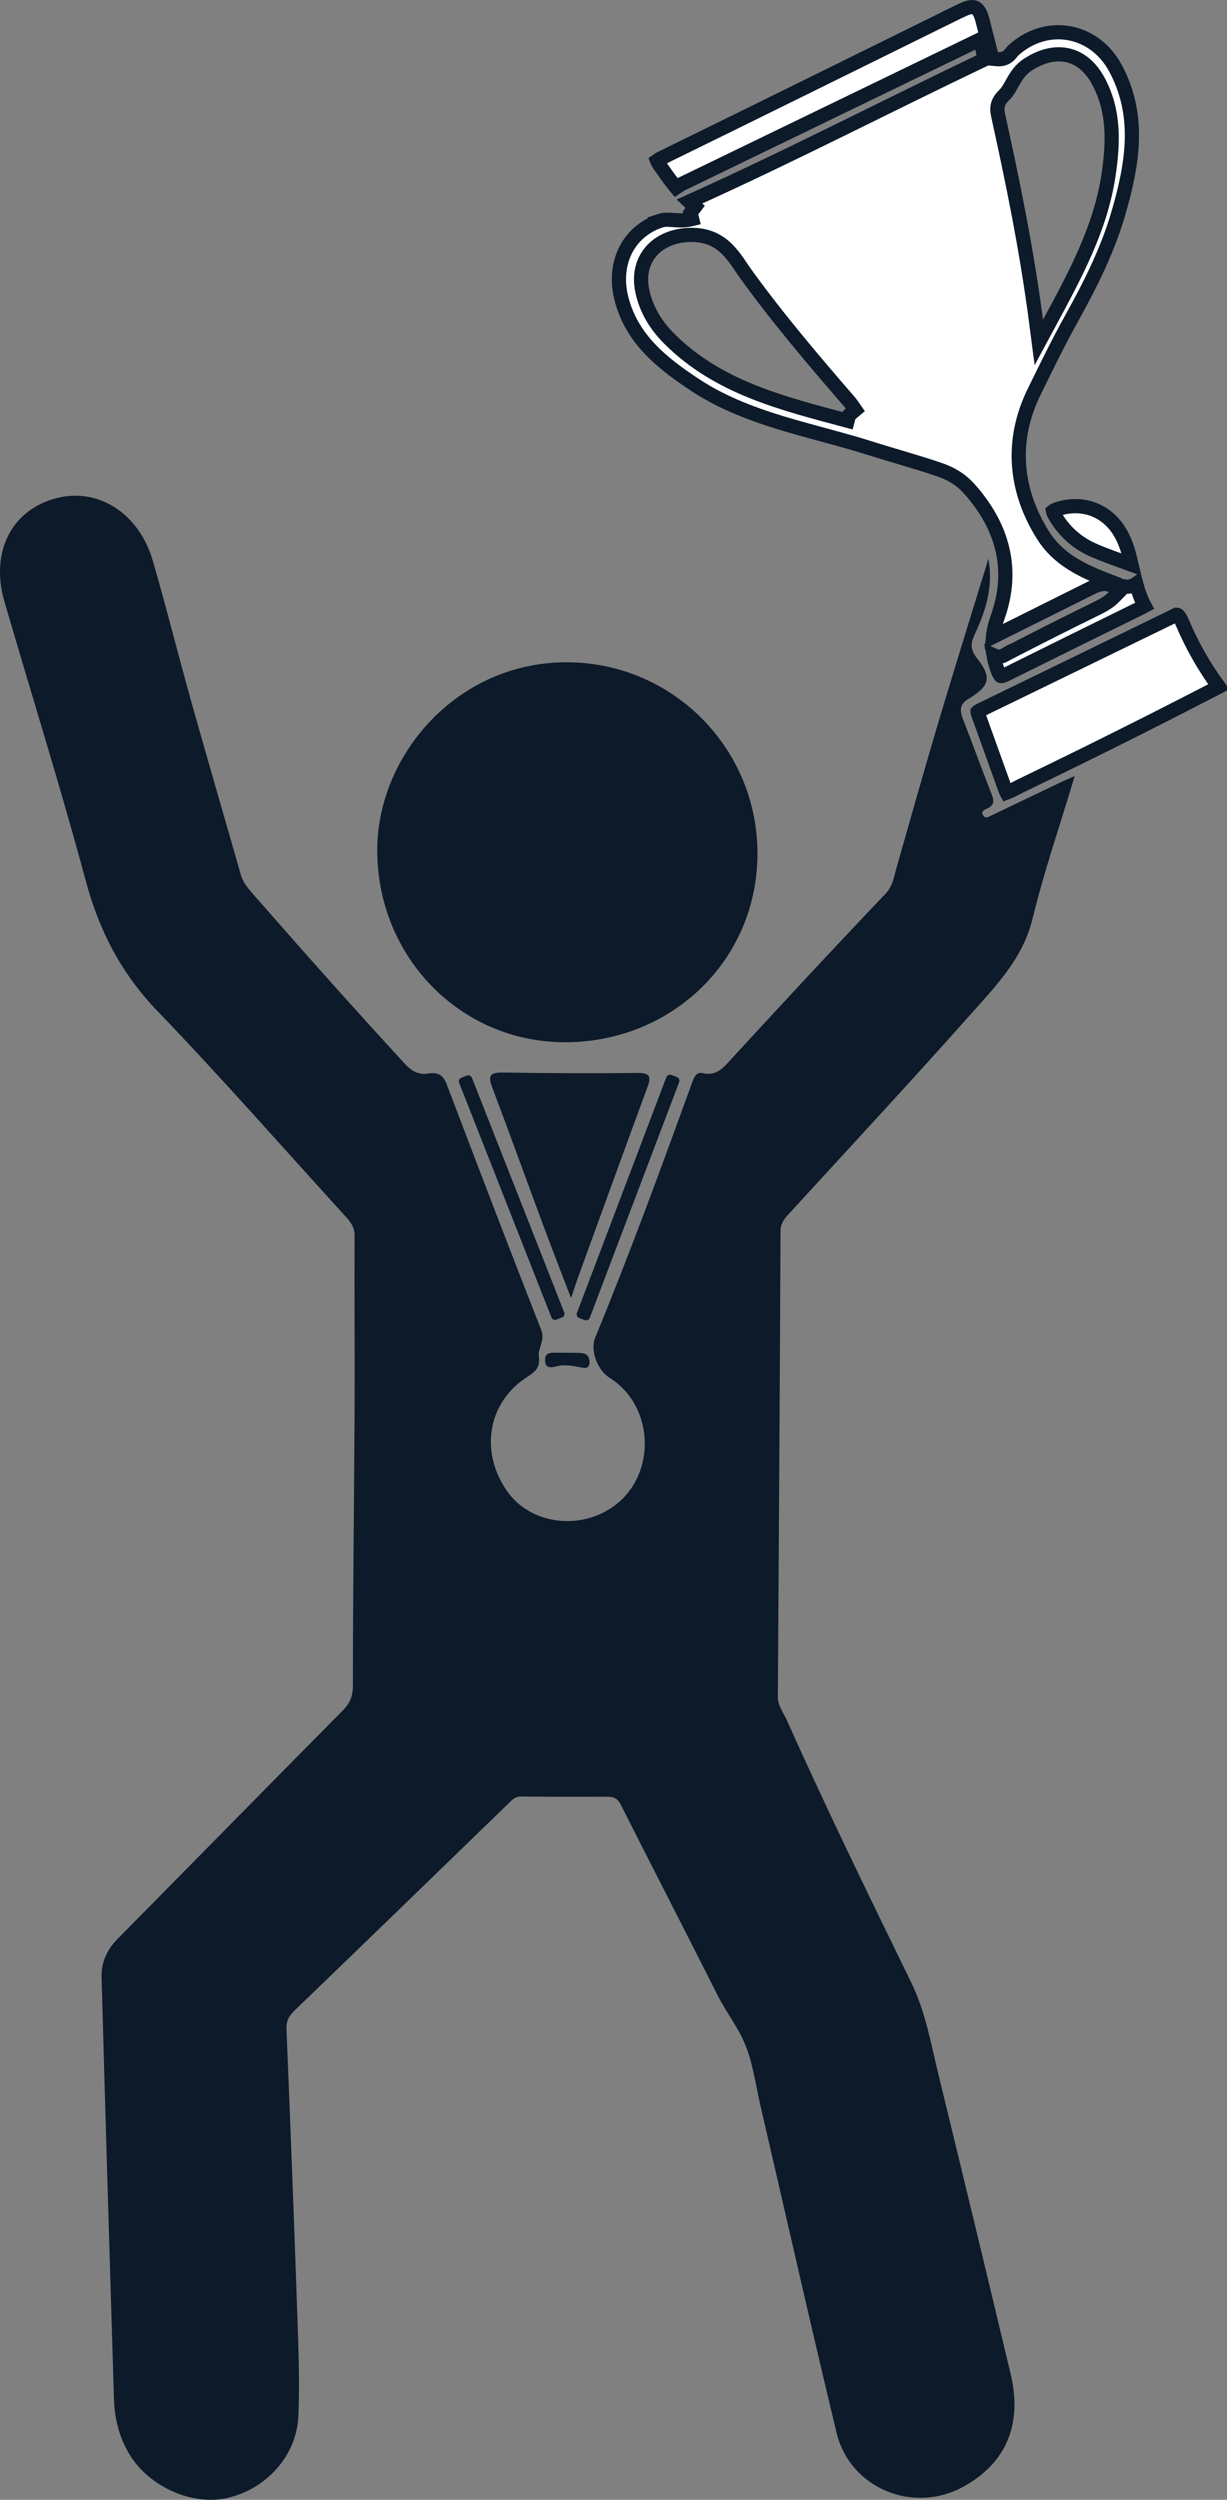
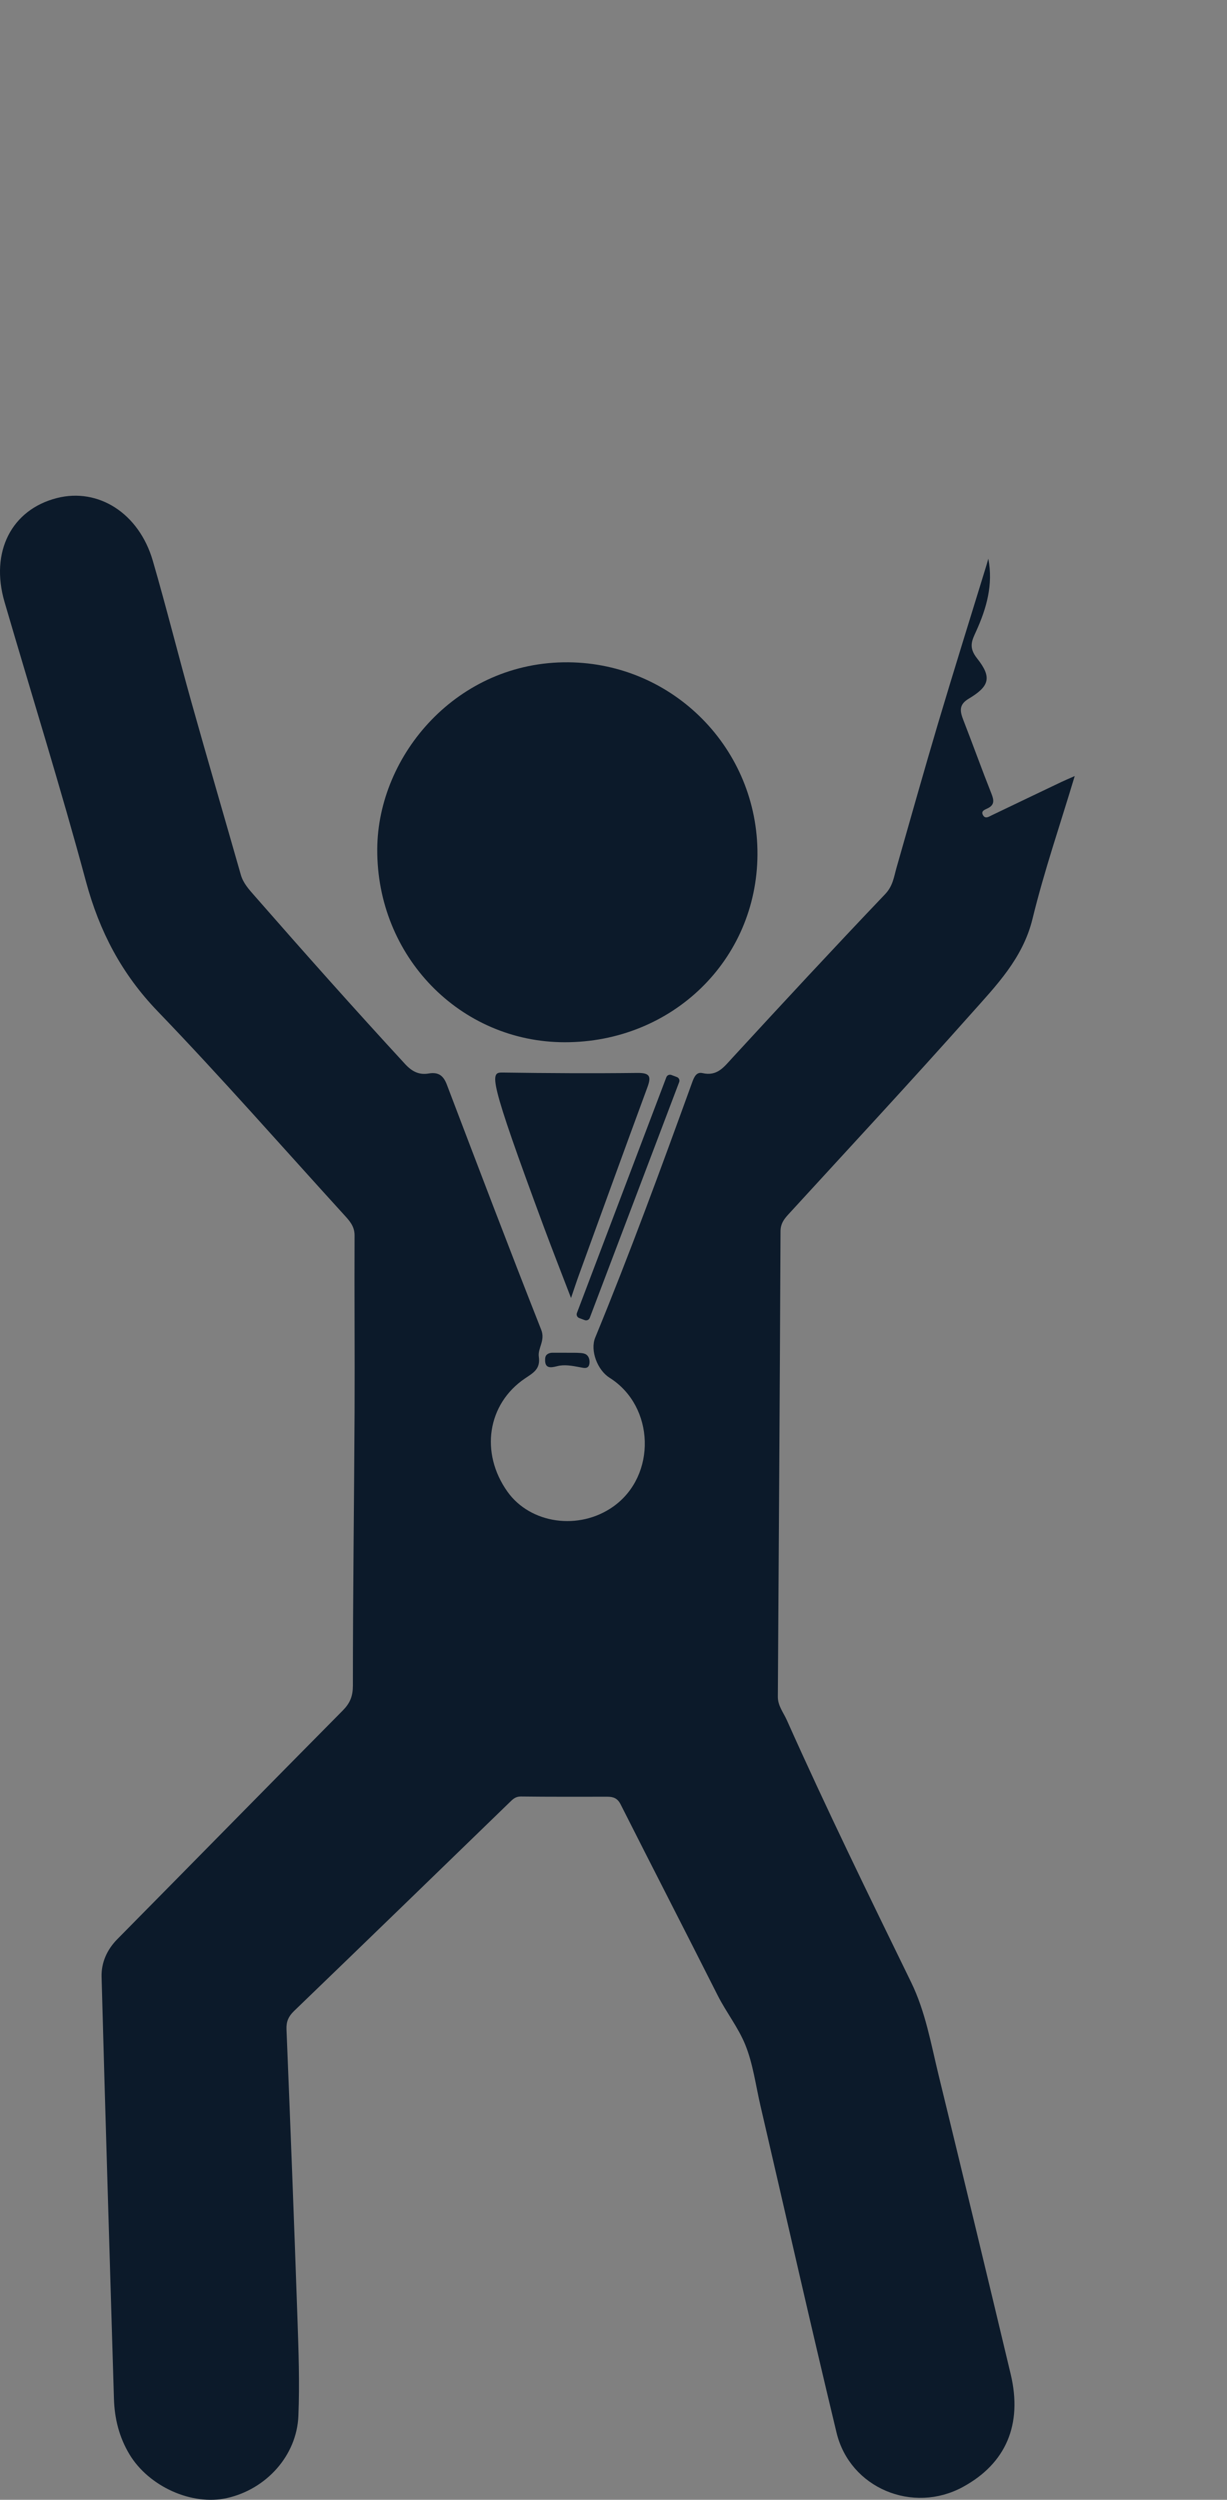
<svg xmlns="http://www.w3.org/2000/svg" width="81" height="165" viewBox="0 0 81 165" fill="none">
  <rect x="0" y="0" width="81" height="165" fill="#808080" stroke="none" />
  <path d="M65.245 36.883C65.573 38.59 65.127 40.151 64.441 41.664C64.165 42.274 63.914 42.718 64.504 43.46C65.51 44.727 65.304 45.307 63.943 46.122C63.269 46.526 63.379 46.974 63.604 47.551C64.231 49.16 64.813 50.786 65.451 52.391C65.628 52.836 65.658 53.14 65.178 53.364C65.009 53.445 64.754 53.53 64.88 53.783C65.035 54.084 65.267 53.911 65.473 53.812C67.003 53.078 68.537 52.343 70.071 51.613C70.332 51.488 70.602 51.378 70.948 51.223C69.986 54.426 68.928 57.503 68.161 60.647C67.523 63.265 65.754 65.064 64.091 66.934C60.131 71.388 56.072 75.758 52.046 80.154C51.744 80.485 51.53 80.775 51.526 81.267C51.482 91.509 51.412 101.751 51.349 111.994C51.346 112.592 51.722 113.04 51.947 113.547C54.549 119.375 57.351 125.108 60.15 130.844C61.09 132.772 61.455 134.884 61.956 136.947C63.56 143.536 65.153 150.124 66.723 156.719C67.512 160.043 66.399 162.606 63.571 164.149C60.26 165.956 56.105 164.229 55.224 160.568C53.499 153.396 51.876 146.198 50.206 139.011C49.889 137.653 49.716 136.235 49.196 134.957C48.735 133.826 47.943 132.823 47.379 131.711C45.255 127.498 43.094 123.305 40.967 119.092C40.761 118.688 40.48 118.593 40.093 118.593C38.191 118.593 36.289 118.604 34.383 118.578C34.025 118.575 33.841 118.769 33.627 118.979C28.893 123.569 24.159 128.163 19.41 132.739C19.042 133.095 18.891 133.437 18.913 133.951C19.171 140.297 19.418 146.643 19.635 152.988C19.709 155.148 19.787 157.311 19.698 159.466C19.591 162.085 17.578 164.299 14.994 164.883C12.667 165.412 9.825 164.119 8.549 162.004C7.86 160.858 7.557 159.624 7.521 158.302C7.244 149.03 6.956 139.757 6.706 130.484C6.68 129.544 7.06 128.688 7.753 127.987C12.715 122.963 17.659 117.921 22.629 112.901C23.108 112.416 23.296 111.961 23.296 111.256C23.296 105.237 23.378 99.218 23.407 93.198C23.425 89.309 23.389 85.42 23.407 81.535C23.407 80.922 23.053 80.558 22.699 80.169C18.618 75.689 14.621 71.128 10.418 66.761C8.029 64.282 6.566 61.484 5.677 58.19C4.011 52.002 2.094 45.884 0.298 39.729C-0.664 36.427 0.759 33.636 3.76 32.873C6.499 32.178 9.176 33.882 10.087 37.011C10.986 40.103 11.764 43.232 12.634 46.335C13.703 50.144 14.813 53.937 15.897 57.738C16.059 58.307 16.45 58.722 16.819 59.145C20.085 62.879 23.381 66.585 26.744 70.235C27.212 70.742 27.68 70.962 28.299 70.856C28.948 70.746 29.273 70.999 29.498 71.59C31.555 76.992 33.605 82.394 35.728 87.771C36.012 88.49 35.489 88.983 35.57 89.552C35.688 90.367 35.201 90.617 34.663 90.98C32.167 92.666 31.68 95.905 33.501 98.461C35.017 100.587 38.224 101.039 40.48 99.445C43.364 97.403 43.235 92.82 40.241 90.94C39.441 90.437 38.943 89.141 39.293 88.289C41.583 82.725 43.651 77.077 45.701 71.421C45.826 71.08 45.981 70.738 46.372 70.83C47.342 71.054 47.78 70.441 48.337 69.835C51.674 66.207 55.025 62.593 58.428 59.023C58.948 58.48 59.01 57.881 59.187 57.261C60.091 54.099 60.979 50.933 61.916 47.779C62.959 44.279 64.05 40.794 65.123 37.301C65.167 37.154 65.208 37.008 65.248 36.861L65.245 36.883Z" fill="#0C1A2A" />
-   <path d="M75.003 38.53C75.138 39.022 75.308 39.52 75.56 39.997C75.511 40.024 75.462 40.049 75.391 40.084H75.39C73.898 40.821 72.402 41.556 70.907 42.292L66.429 44.51C66.281 44.583 66.184 44.613 66.124 44.622C66.096 44.626 66.081 44.625 66.075 44.624C66.071 44.624 66.069 44.623 66.069 44.623C66.068 44.623 66.067 44.623 66.065 44.621C66.062 44.619 66.058 44.615 66.053 44.61C66.042 44.6 66.025 44.581 66.004 44.549C65.982 44.515 65.957 44.473 65.932 44.419L65.851 44.221L65.775 44.001C65.697 43.762 65.638 43.527 65.597 43.294C65.626 43.308 65.657 43.321 65.691 43.331V43.332H65.692C65.693 43.333 65.695 43.334 65.697 43.334V43.333C65.842 43.376 65.975 43.356 66.054 43.337C66.14 43.316 66.219 43.283 66.279 43.255C66.364 43.214 66.504 43.132 66.531 43.116L66.532 43.117C68.444 42.13 70.362 41.158 72.293 40.213L72.295 40.212C72.674 40.025 73.156 39.794 73.531 39.411L74.217 38.712C74.38 38.739 74.558 38.732 74.736 38.671C74.832 38.638 74.92 38.589 75.003 38.53ZM63.548 0.652C63.995 0.43 64.245 0.447 64.382 0.512C64.525 0.579 64.708 0.774 64.843 1.278V1.279C65.045 2.039 65.231 2.8 65.42 3.553L65.501 3.874L65.83 3.905C66.195 3.94 66.454 3.808 66.637 3.627C66.713 3.552 66.774 3.47 66.809 3.424L66.873 3.345C69.012 1.388 72.05 1.855 73.517 4.291L73.654 4.533C75.302 7.633 74.784 10.787 73.831 14.072H73.83C73.13 16.488 72.001 18.75 70.76 20.981C69.861 22.596 69.05 24.268 68.252 25.898V25.899C66.713 29.054 66.968 32.352 68.874 35.356C70.078 37.256 72.136 37.935 73.895 38.614H73.301C73.056 38.519 72.811 38.536 72.617 38.58C72.398 38.63 72.194 38.726 72.046 38.799L72.044 38.8C70.962 39.34 69.881 39.878 68.8 40.417L65.555 42.035C65.553 42.036 65.552 42.037 65.55 42.038C65.593 41.622 65.693 41.199 65.852 40.759C67.004 37.561 66.163 34.7 63.979 32.256C63.517 31.738 62.958 31.37 62.318 31.112L62.038 31.009C60.534 30.491 58.941 30.061 57.482 29.599C56.489 29.284 55.481 29.008 54.482 28.736C53.479 28.464 52.485 28.195 51.503 27.895C49.663 27.33 47.892 26.657 46.26 25.648L45.936 25.441C43.712 23.983 41.796 22.436 41.072 19.895C40.365 17.415 41.473 15.265 43.606 14.563L43.605 14.562C43.836 14.487 44.073 14.499 44.43 14.523C44.77 14.547 45.202 14.58 45.689 14.459L45.587 14.053L45.887 13.652C45.751 13.539 45.623 13.424 45.499 13.308L45.672 13.23C52.197 10.288 58.571 6.984 65.004 3.913L64.898 3.443L65.223 3.292C65.196 3.235 65.169 3.177 65.143 3.121C65.116 3.065 65.09 3.01 65.065 2.957L64.864 2.527L64.436 2.734C61.217 4.293 57.999 5.851 54.782 7.409C51.564 8.967 48.347 10.525 45.128 12.084L44.706 12.288L44.9 12.69C44.575 12.324 44.285 11.947 44.007 11.56L43.484 10.812C43.415 10.712 43.385 10.647 43.371 10.608C43.375 10.605 43.379 10.602 43.383 10.599C43.405 10.581 43.435 10.559 43.475 10.535L43.628 10.452C50.184 7.242 56.729 4.006 63.273 0.778L63.275 0.777C63.307 0.761 63.342 0.746 63.39 0.725C63.434 0.705 63.491 0.68 63.547 0.652H63.548ZM69.808 33.602C71.425 33.085 72.955 33.632 73.851 34.996L74.022 35.28C74.356 35.887 74.531 36.55 74.698 37.27C73.867 36.969 73.069 36.693 72.279 36.356H72.278C71.141 35.874 70.252 35.1 69.633 34.02L69.632 34.02C69.562 33.898 69.531 33.817 69.519 33.766C69.516 33.755 69.516 33.746 69.515 33.74C69.52 33.736 69.527 33.73 69.537 33.723C69.583 33.691 69.666 33.648 69.807 33.602L69.808 33.602ZM45.635 15.504C44.59 15.51 43.661 15.858 43.047 16.52C42.424 17.193 42.178 18.132 42.4 19.197C42.662 20.45 43.306 21.475 44.163 22.337C47.418 25.605 51.696 26.629 55.954 27.773L56.054 27.398L56.463 27.056C56.334 26.872 56.246 26.736 56.164 26.628L56.083 26.528C53.718 23.794 51.387 21.058 49.278 18.141L49.277 18.14C49.069 17.854 48.911 17.603 48.691 17.29C48.486 16.999 48.259 16.701 47.989 16.436C47.429 15.886 46.701 15.498 45.635 15.504ZM70.454 3.644C69.72 3.486 68.945 3.653 68.187 4.067L67.862 4.261C67.377 4.574 67.105 4.998 66.896 5.362C66.673 5.751 66.539 6.027 66.315 6.251C66.151 6.414 65.988 6.599 65.903 6.839C65.835 7.029 65.828 7.216 65.853 7.402L65.886 7.589C66.862 12.021 67.772 16.455 68.389 21.164L68.577 22.605L69.267 21.325C70.992 18.123 72.655 15.065 73.178 11.559C73.483 9.516 73.601 7.356 72.495 5.33V5.329C71.997 4.417 71.302 3.825 70.454 3.644Z" fill="white" stroke="#0C1A2A" stroke-width="0.937" />
  <path d="M37.277 68.794C30.364 68.783 24.863 63.12 24.904 56.04C24.941 49.834 30.191 43.642 37.535 43.715C44.455 43.785 50.041 49.43 50.004 56.407C49.967 63.363 44.374 68.801 37.273 68.794H37.277Z" fill="#0C1A2A" />
-   <path d="M77.699 40.578C77.704 40.578 77.74 40.575 77.816 40.666C77.895 40.761 77.969 40.904 78.04 41.073L78.041 41.074C78.677 42.579 79.488 44.012 80.457 45.331C76.197 47.541 71.902 49.688 67.578 51.773C67.145 51.98 66.822 52.172 66.446 52.317C66.442 52.31 66.437 52.302 66.433 52.293L66.357 52.095C65.767 50.45 65.173 48.803 64.584 47.163C64.557 47.088 64.542 47.043 64.535 47.004C64.534 46.999 64.533 46.994 64.533 46.99C64.537 46.986 64.544 46.978 64.553 46.971C64.596 46.937 64.659 46.901 64.754 46.855L64.756 46.855C66.88 45.822 69.003 44.79 71.126 43.757C73.248 42.724 75.37 41.691 77.493 40.659L77.494 40.66C77.562 40.627 77.606 40.606 77.646 40.592C77.683 40.578 77.698 40.578 77.699 40.578Z" fill="white" stroke="#0C1A2A" stroke-width="0.937" />
-   <path d="M37.697 85.677C37.033 83.948 36.458 82.483 35.909 81.006C34.766 77.929 33.653 74.837 32.491 71.766C32.204 71.006 32.347 70.782 33.17 70.793C36.138 70.837 39.102 70.856 42.07 70.819C42.925 70.808 42.999 71.065 42.733 71.781C41.218 75.887 39.728 80.004 38.232 84.117C38.077 84.539 37.937 84.969 37.697 85.674V85.677Z" fill="#0C1A2A" />
+   <path d="M37.697 85.677C37.033 83.948 36.458 82.483 35.909 81.006C32.204 71.006 32.347 70.782 33.17 70.793C36.138 70.837 39.102 70.856 42.07 70.819C42.925 70.808 42.999 71.065 42.733 71.781C41.218 75.887 39.728 80.004 38.232 84.117C38.077 84.539 37.937 84.969 37.697 85.674V85.677Z" fill="#0C1A2A" />
  <path d="M37.417 89.29C37.553 89.29 37.69 89.29 37.826 89.29C37.992 89.29 38.158 89.29 38.324 89.305C38.46 89.316 38.6 89.335 38.711 89.415C38.873 89.533 38.932 89.753 38.917 89.951C38.91 90.062 38.877 90.183 38.785 90.245C38.689 90.311 38.56 90.297 38.445 90.275C37.951 90.187 37.45 90.065 36.952 90.139C36.683 90.179 36.182 90.4 36.031 90.054C35.99 89.959 35.983 89.852 35.986 89.749C35.986 89.661 35.994 89.573 36.034 89.496C36.086 89.401 36.185 89.342 36.289 89.312C36.392 89.283 36.502 89.283 36.609 89.287C36.827 89.287 37.044 89.287 37.262 89.287C37.299 89.287 37.336 89.287 37.373 89.287C37.387 89.287 37.402 89.287 37.417 89.287V89.29Z" fill="#0C1A2A" />
-   <path d="M30.82 70.995L30.456 71.137C30.323 71.189 30.258 71.338 30.31 71.47L36.404 86.959C36.456 87.091 36.605 87.156 36.738 87.104L37.102 86.962C37.234 86.91 37.3 86.761 37.248 86.629L31.154 71.14C31.102 71.008 30.952 70.943 30.82 70.995Z" fill="#0C1A2A" />
  <path d="M44.686 71.092L44.321 70.954C44.187 70.904 44.038 70.971 43.988 71.104L38.084 86.666C38.034 86.799 38.101 86.947 38.235 86.997L38.6 87.135C38.734 87.185 38.883 87.118 38.933 86.985L44.836 71.423C44.887 71.29 44.819 71.142 44.686 71.092Z" fill="#0C1A2A" />
</svg>